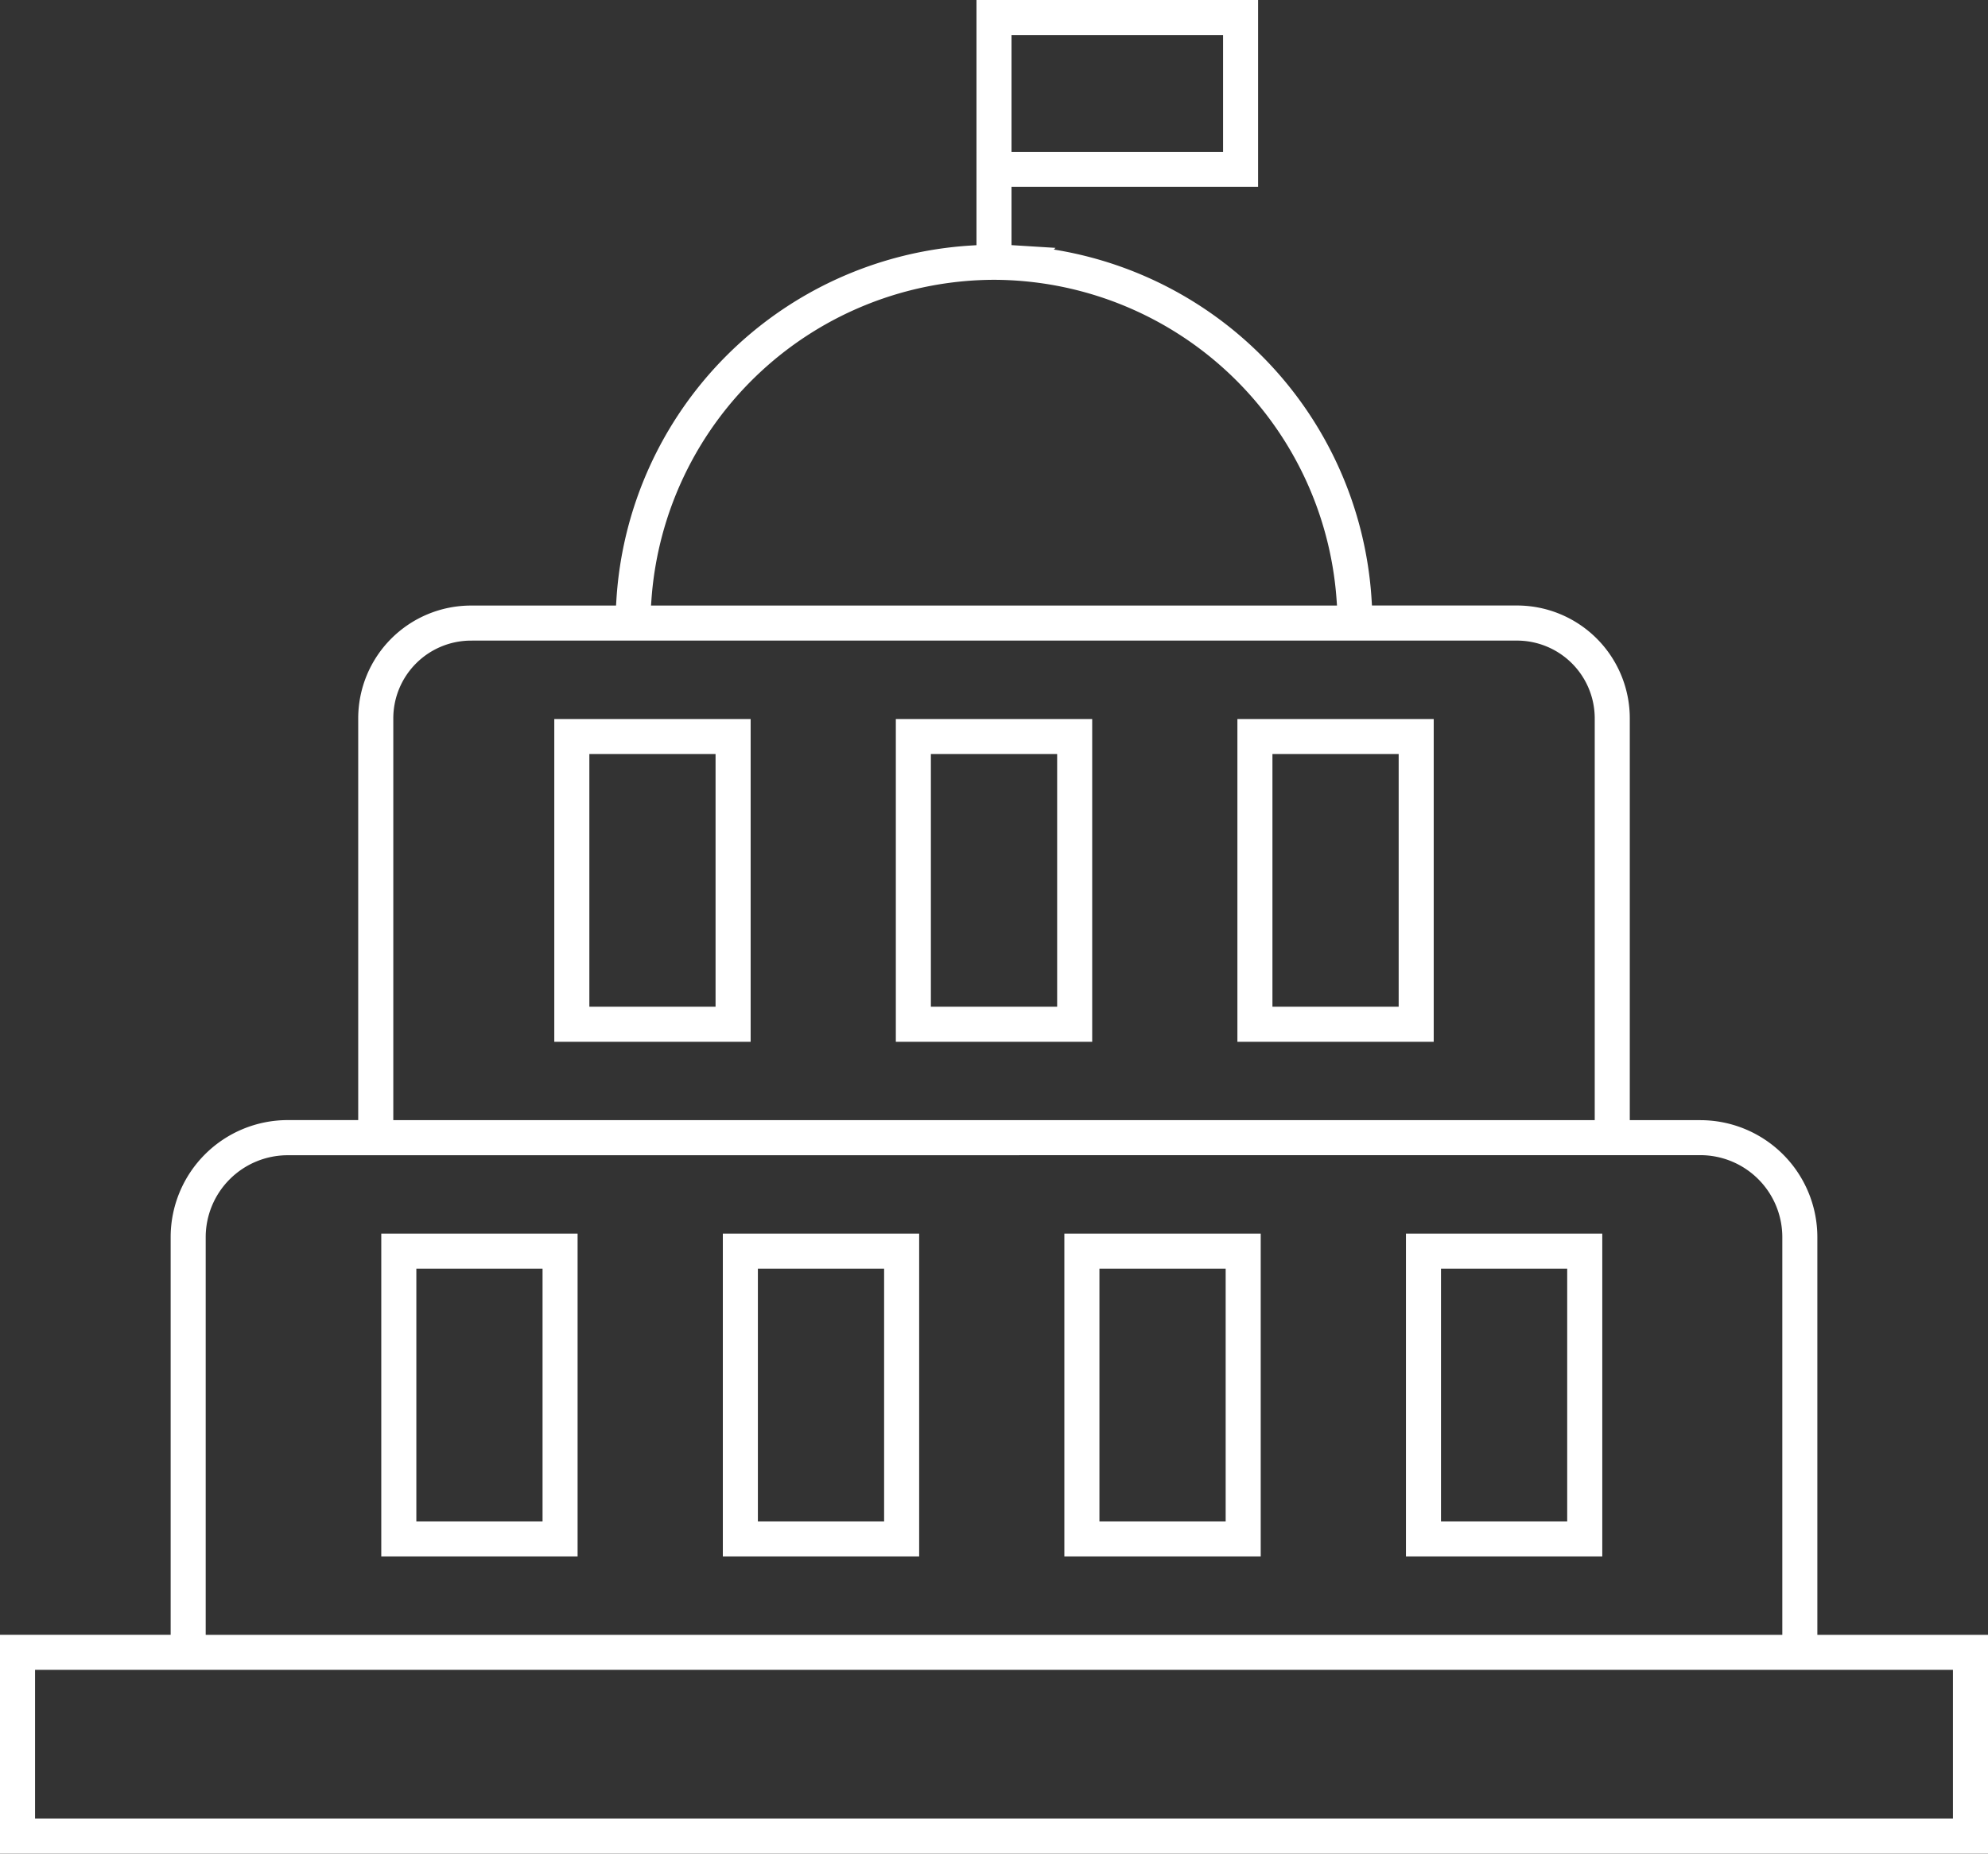
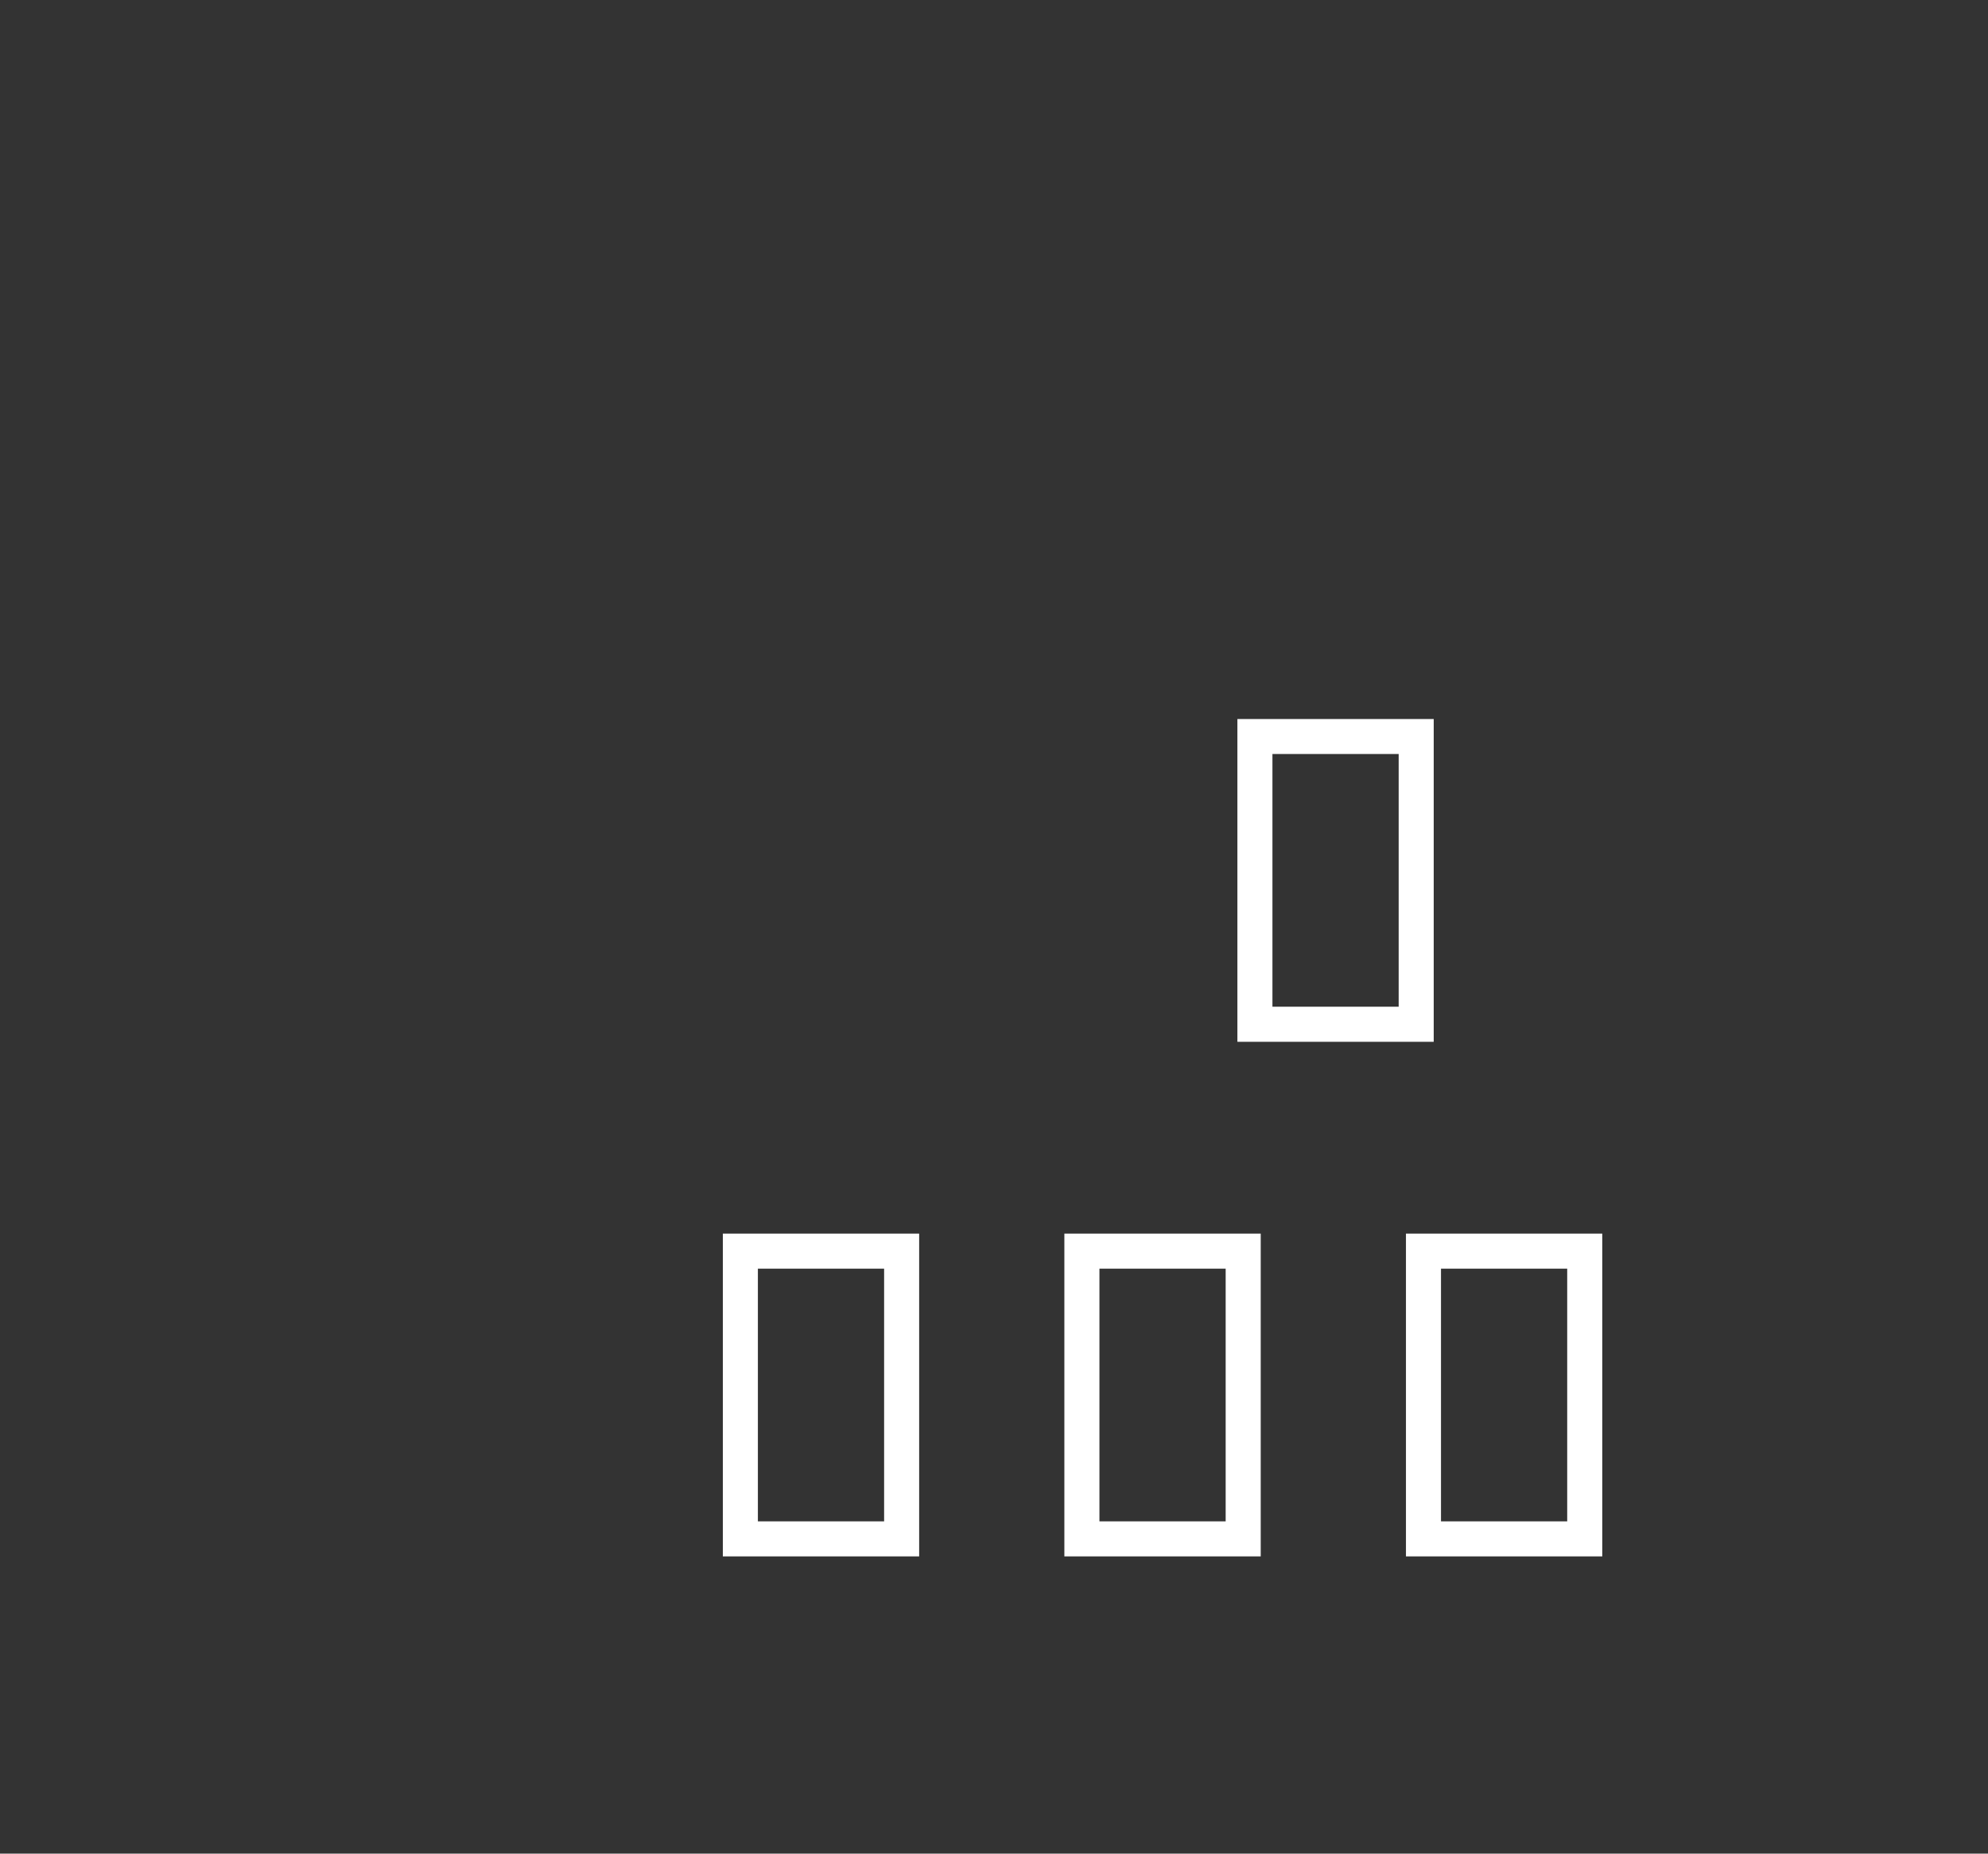
<svg xmlns="http://www.w3.org/2000/svg" width="144.716" height="134.965" viewBox="0 0 144.716 134.965">
  <rect x="0" y="0" width="144.716" height="134.965" fill="#333333" stroke="none" />
  <g id="Сгруппировать_1185" data-name="Сгруппировать 1185" transform="translate(-155.741 -106.63)">
-     <path id="Контур_3697" data-name="Контур 3697" d="M156.991,240.345V226.911h12.423V196.7a7.273,7.273,0,0,1,7.265-7.265h6.388V158.928a6.966,6.966,0,0,1,6.96-6.957H201.76l.1-1.605a26.3,26.3,0,0,1,24.607-24.609l1.607-.1V107.88h18v11.1H228.124v6.673l1.607.1a26.3,26.3,0,0,1,24.607,24.609l.1,1.605h11.736a6.965,6.965,0,0,1,6.957,6.957V189.44h6.391a7.272,7.272,0,0,1,7.263,7.265v30.207h12.423v13.433Zm.051-.051H299.156V226.962H157.042Zm19.637-50.8a7.221,7.221,0,0,0-7.214,7.212v30.207H286.734V196.7a7.221,7.221,0,0,0-7.212-7.212Zm13.348-37.471a6.914,6.914,0,0,0-6.906,6.906V189.44h89.958V158.928a6.914,6.914,0,0,0-6.9-6.906Zm38.073-26.27a26.322,26.322,0,0,0-26.18,24.387l-.13,1.832h52.619l-.13-1.832a26.322,26.322,0,0,0-26.18-24.387m.025-6.818h17.9v-11h-17.9Z" transform="translate(0 0)" fill="none" stroke="#fff" stroke-miterlimit="10" stroke-width="2.5" />
-     <path id="Контур_3698" data-name="Контур 3698" d="M168.991,146.715h11.791v21H168.991Zm.053,20.948h11.687v-20.9H169.044Z" transform="translate(15.755 50.987)" fill="none" stroke="#fff" stroke-miterlimit="10" stroke-width="2.5" />
    <path id="Контур_3699" data-name="Контур 3699" d="M179.741,146.715h11.791v21H179.741Zm.051,20.948h11.689v-20.9H179.792Z" transform="translate(29.869 50.987)" fill="none" stroke="#fff" stroke-miterlimit="10" stroke-width="2.5" />
    <path id="Контур_3700" data-name="Контур 3700" d="M190.49,146.715h11.794v21H190.49Zm.053,20.948h11.689v-20.9H190.543Z" transform="translate(43.981 50.987)" fill="none" stroke="#fff" stroke-miterlimit="10" stroke-width="2.5" />
-     <path id="Контур_3701" data-name="Контур 3701" d="M174.436,130.515H186.23v21H174.436Zm.053,20.948h11.687v-20.9H174.489Z" transform="translate(22.904 29.718)" fill="none" stroke="#fff" stroke-miterlimit="10" stroke-width="2.5" />
-     <path id="Контур_3702" data-name="Контур 3702" d="M185.186,130.515H196.98v21H185.186Zm.051,20.948h11.692v-20.9H185.237Z" transform="translate(37.017 29.718)" fill="none" stroke="#fff" stroke-miterlimit="10" stroke-width="2.5" />
    <path id="Контур_3703" data-name="Контур 3703" d="M195.936,130.515h11.791v21H195.936Zm.051,20.948h11.689v-20.9H195.987Z" transform="translate(51.131 29.718)" fill="none" stroke="#fff" stroke-miterlimit="10" stroke-width="2.5" />
    <path id="Контур_3704" data-name="Контур 3704" d="M201.241,146.715h11.791v21H201.241Zm.051,20.948h11.687v-20.9H201.292Z" transform="translate(58.096 50.987)" fill="none" stroke="#fff" stroke-miterlimit="10" stroke-width="2.5" />
  </g>
</svg>